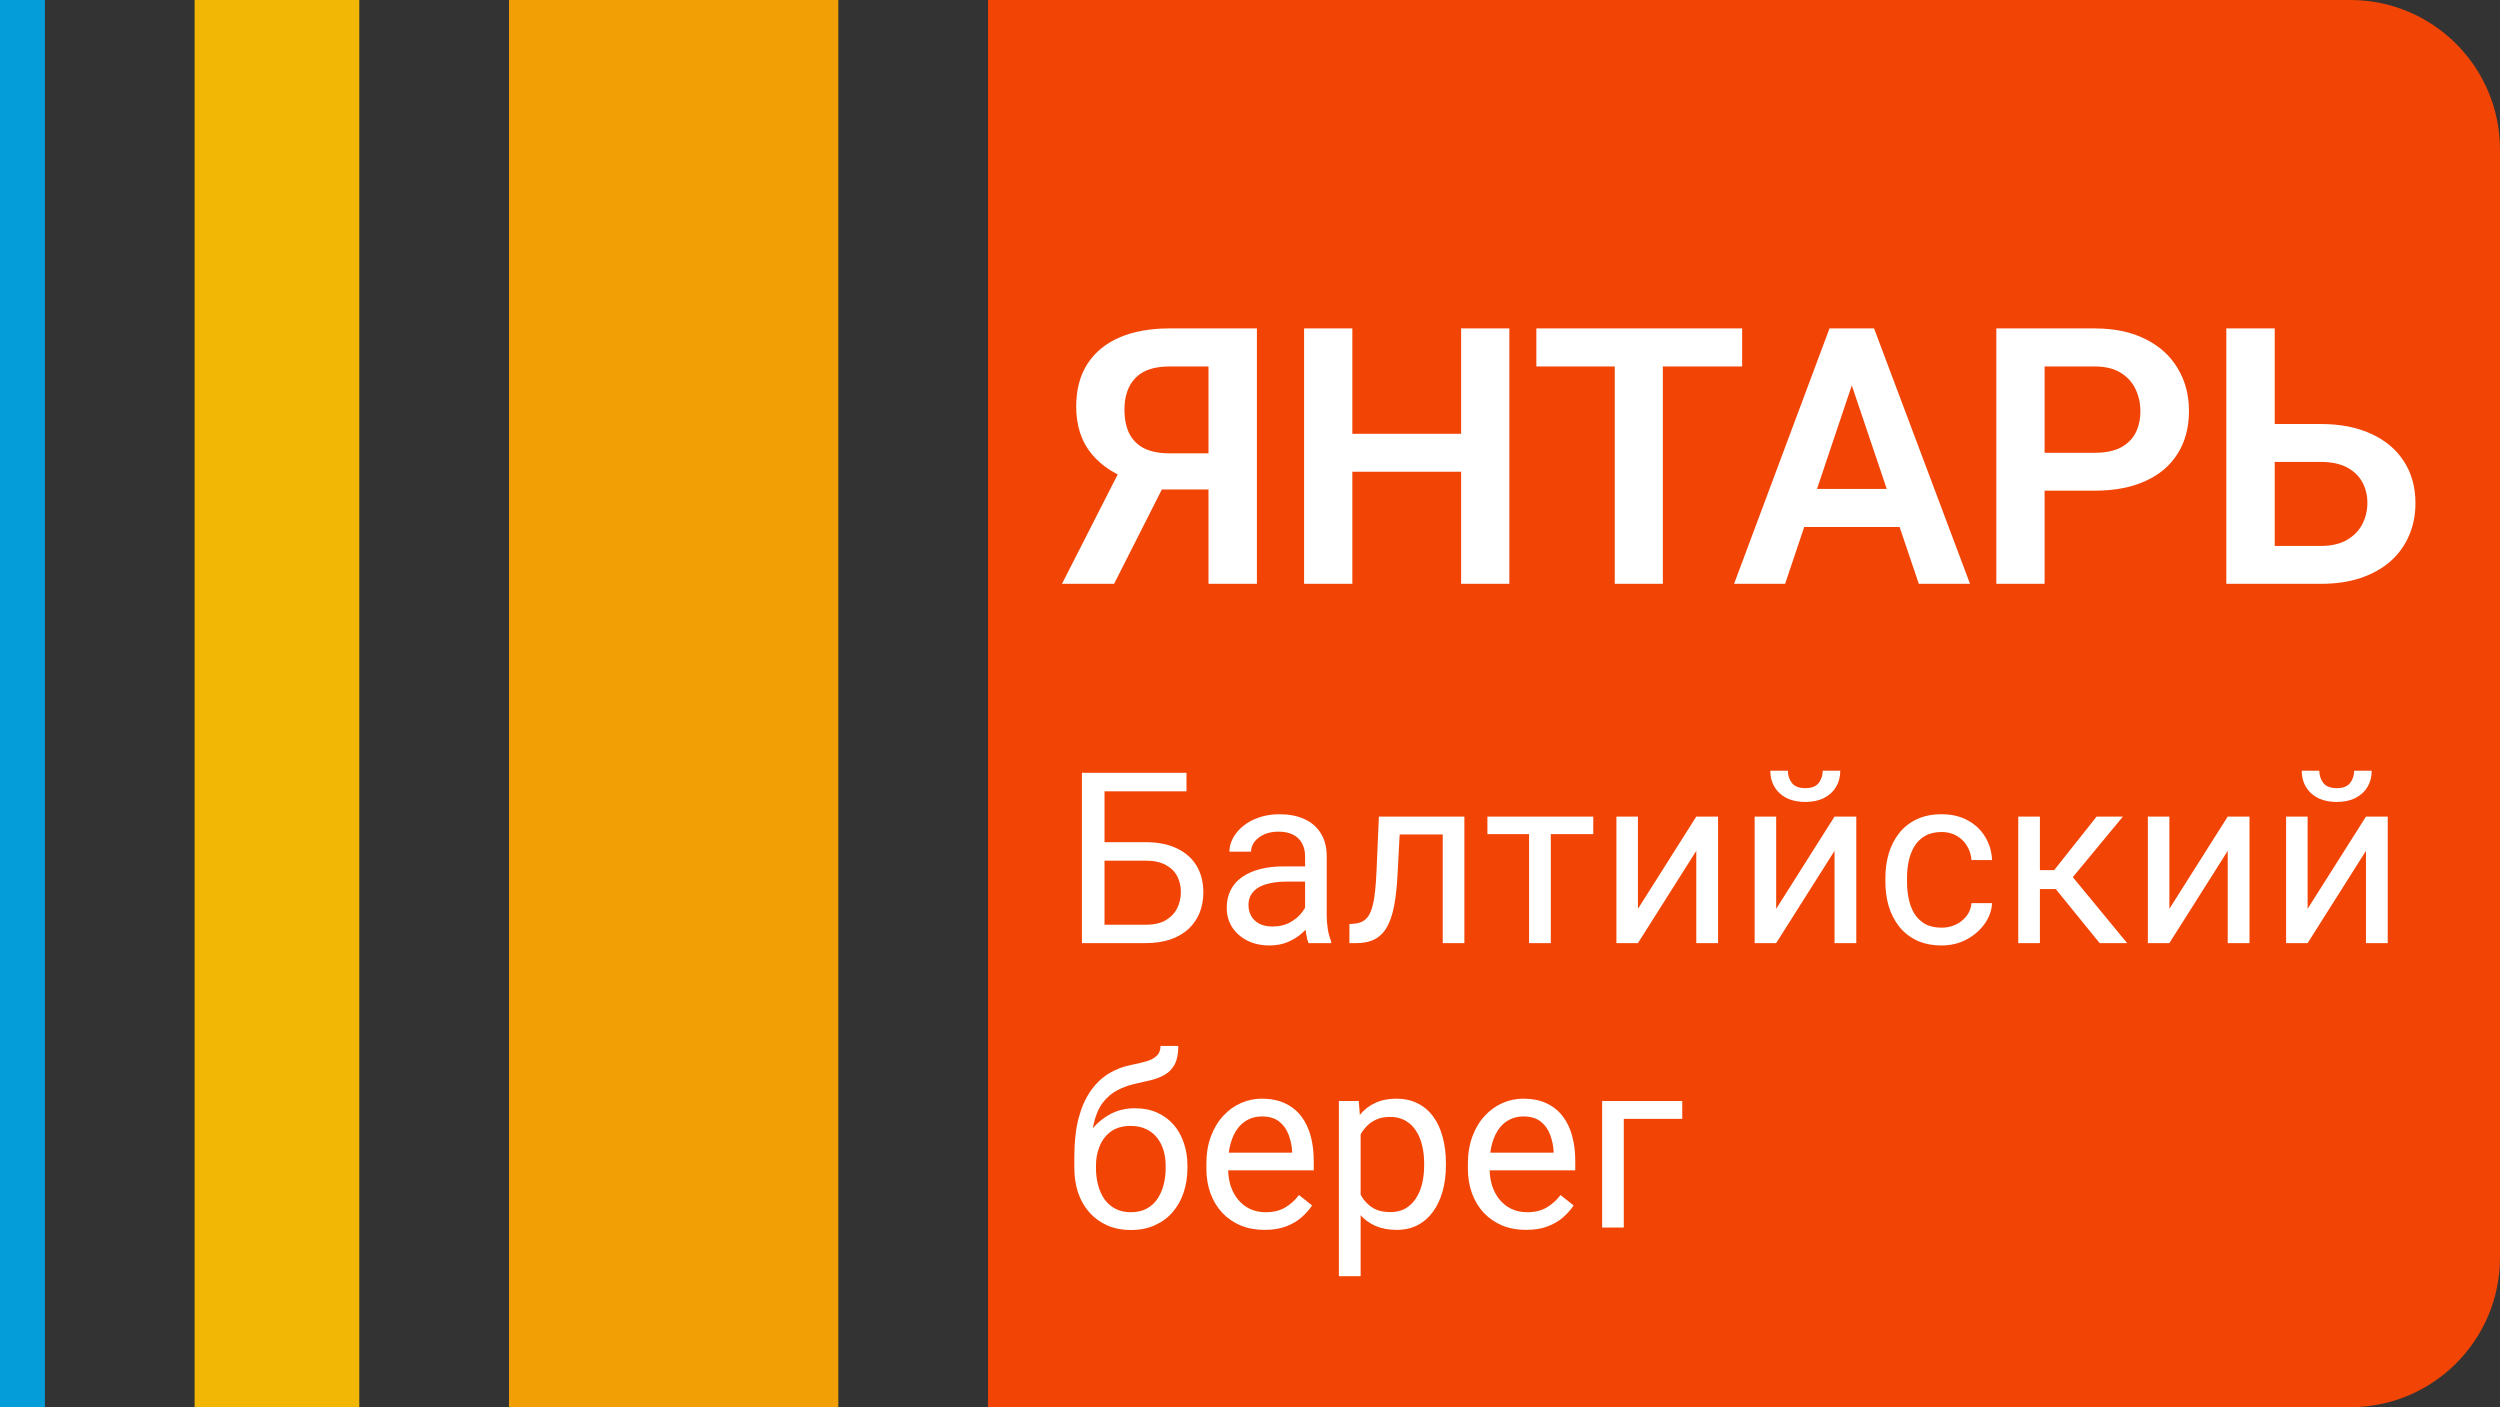
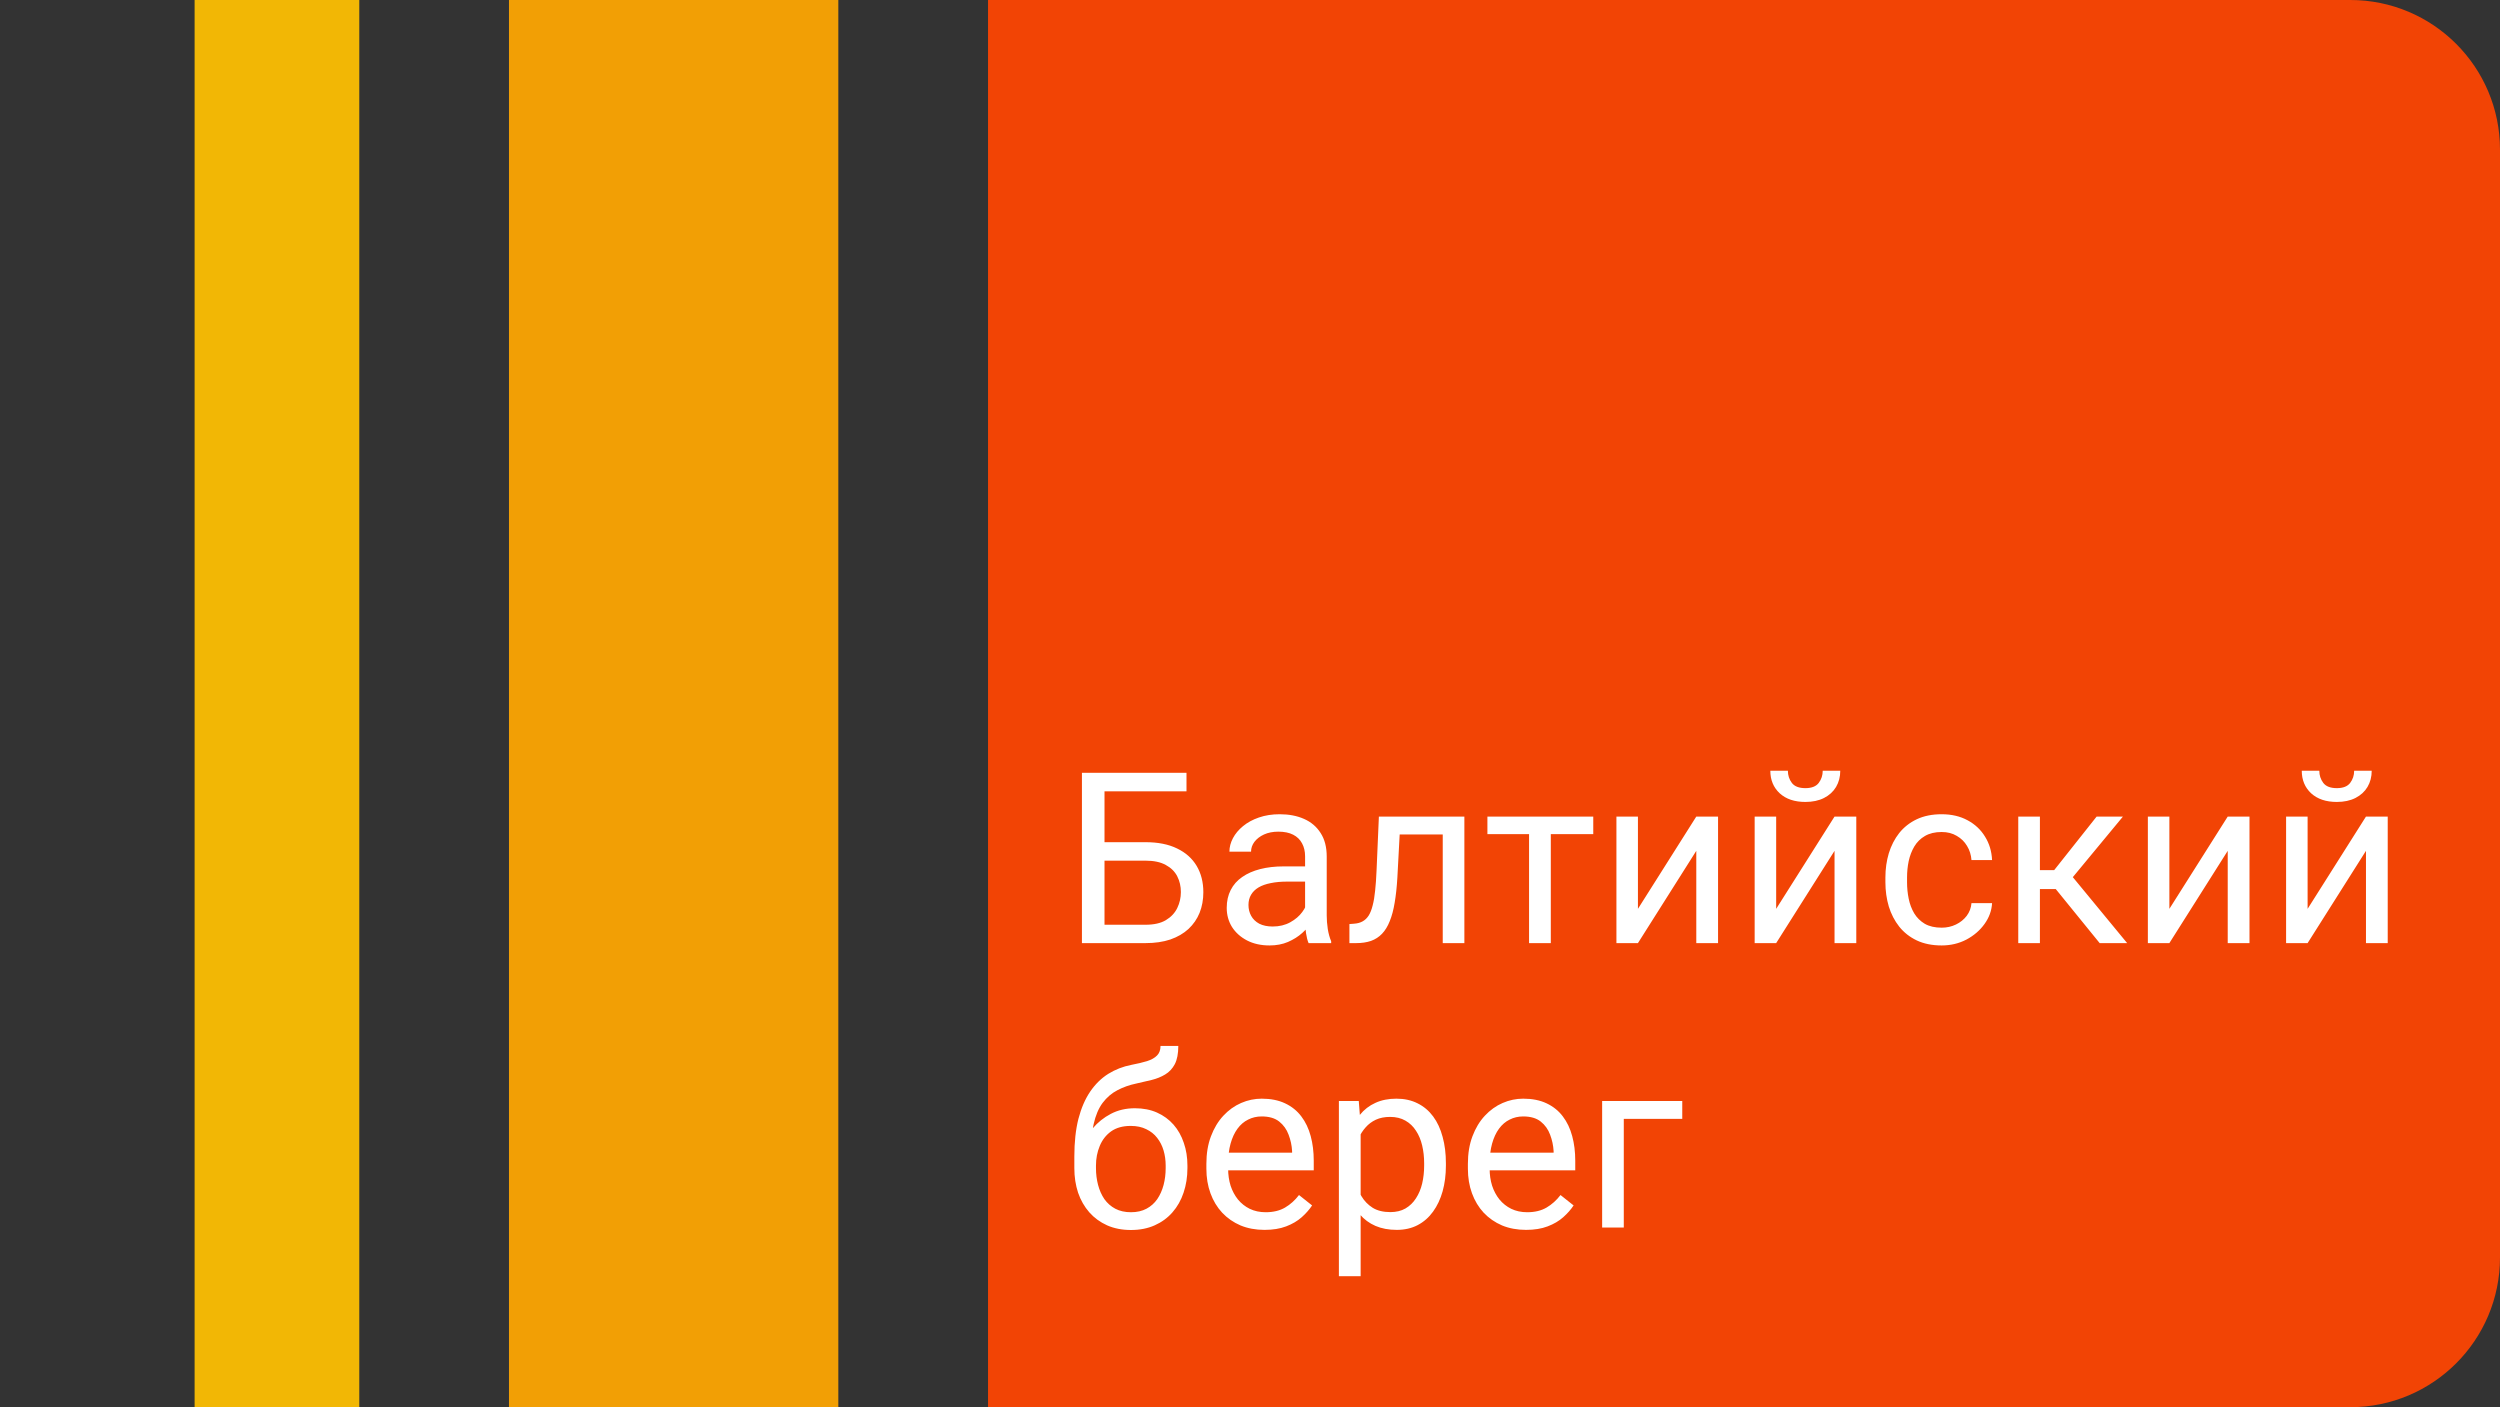
<svg xmlns="http://www.w3.org/2000/svg" width="167" height="94" viewBox="0 0 167 94" fill="none">
  <rect x="0" y="0" width="167" height="94" fill="#333333" stroke="none" />
  <path d="M66 0H157C162.523 0 167 4.477 167 10V84C167 89.523 162.523 94 157 94H66V0Z" fill="#F24405" />
-   <rect width="3" height="94" fill="#049DD9" />
  <rect x="13" width="11" height="94" fill="#F2B705" />
  <rect x="34" width="22" height="94" fill="#F29F05" />
  <path d="M79.258 51.625V52.859H73.773V63H72.273V51.625H79.258ZM73.422 56.258H76.523C77.357 56.258 78.06 56.398 78.633 56.68C79.206 56.956 79.641 57.344 79.938 57.844C80.234 58.344 80.383 58.93 80.383 59.602C80.383 60.102 80.299 60.56 80.133 60.977C79.966 61.388 79.719 61.747 79.391 62.055C79.062 62.357 78.659 62.591 78.18 62.758C77.701 62.919 77.148 63 76.523 63H72.273V51.625H73.781V61.773H76.523C77.081 61.773 77.531 61.672 77.875 61.469C78.224 61.26 78.479 60.99 78.641 60.656C78.802 60.323 78.883 59.966 78.883 59.586C78.883 59.206 78.802 58.857 78.641 58.539C78.479 58.221 78.224 57.969 77.875 57.781C77.531 57.589 77.081 57.492 76.523 57.492H73.422V56.258ZM87.18 61.555V57.203C87.18 56.87 87.112 56.581 86.977 56.336C86.846 56.086 86.648 55.893 86.383 55.758C86.117 55.622 85.789 55.555 85.398 55.555C85.034 55.555 84.713 55.617 84.438 55.742C84.167 55.867 83.953 56.031 83.797 56.234C83.646 56.438 83.57 56.656 83.57 56.891H82.125C82.125 56.589 82.203 56.289 82.359 55.992C82.516 55.695 82.74 55.427 83.031 55.188C83.328 54.943 83.682 54.75 84.094 54.609C84.51 54.464 84.974 54.391 85.484 54.391C86.099 54.391 86.641 54.495 87.109 54.703C87.583 54.911 87.953 55.227 88.219 55.648C88.49 56.065 88.625 56.589 88.625 57.219V61.156C88.625 61.438 88.648 61.737 88.695 62.055C88.747 62.372 88.823 62.646 88.922 62.875V63H87.414C87.341 62.833 87.284 62.612 87.242 62.336C87.201 62.055 87.18 61.794 87.18 61.555ZM87.43 57.875L87.445 58.891H85.984C85.573 58.891 85.206 58.925 84.883 58.992C84.56 59.055 84.289 59.151 84.07 59.281C83.852 59.411 83.685 59.575 83.57 59.773C83.456 59.966 83.398 60.193 83.398 60.453C83.398 60.719 83.458 60.961 83.578 61.18C83.698 61.398 83.878 61.573 84.117 61.703C84.362 61.828 84.662 61.891 85.016 61.891C85.458 61.891 85.849 61.797 86.188 61.609C86.526 61.422 86.794 61.193 86.992 60.922C87.195 60.651 87.305 60.388 87.32 60.133L87.938 60.828C87.901 61.047 87.802 61.289 87.641 61.555C87.479 61.82 87.263 62.075 86.992 62.32C86.727 62.56 86.409 62.76 86.039 62.922C85.674 63.078 85.263 63.156 84.805 63.156C84.232 63.156 83.729 63.044 83.297 62.82C82.87 62.596 82.537 62.297 82.297 61.922C82.062 61.542 81.945 61.117 81.945 60.648C81.945 60.195 82.034 59.797 82.211 59.453C82.388 59.104 82.643 58.815 82.977 58.586C83.31 58.352 83.711 58.175 84.18 58.055C84.648 57.935 85.172 57.875 85.75 57.875H87.43ZM96.547 54.547V55.742H92.461V54.547H96.547ZM97.82 54.547V63H96.375V54.547H97.82ZM92.109 54.547H93.562L93.344 58.625C93.307 59.255 93.247 59.812 93.164 60.297C93.086 60.776 92.977 61.188 92.836 61.531C92.701 61.875 92.529 62.156 92.32 62.375C92.117 62.589 91.872 62.747 91.586 62.852C91.299 62.95 90.969 63 90.594 63H90.141V61.727L90.453 61.703C90.677 61.688 90.867 61.635 91.023 61.547C91.185 61.458 91.32 61.328 91.43 61.156C91.539 60.979 91.628 60.753 91.695 60.477C91.768 60.2 91.823 59.872 91.859 59.492C91.901 59.112 91.932 58.669 91.953 58.164L92.109 54.547ZM103.594 54.547V63H102.141V54.547H103.594ZM106.43 54.547V55.719H99.359V54.547H106.43ZM109.414 60.711L113.312 54.547H114.766V63H113.312V56.836L109.414 63H107.977V54.547H109.414V60.711ZM118.648 60.711L122.547 54.547H124V63H122.547V56.836L118.648 63H117.211V54.547H118.648V60.711ZM121.758 51.484H122.93C122.93 51.891 122.836 52.253 122.648 52.57C122.461 52.883 122.193 53.128 121.844 53.305C121.495 53.482 121.081 53.57 120.602 53.57C119.878 53.57 119.305 53.378 118.883 52.992C118.466 52.602 118.258 52.099 118.258 51.484H119.43C119.43 51.792 119.518 52.062 119.695 52.297C119.872 52.531 120.174 52.648 120.602 52.648C121.018 52.648 121.315 52.531 121.492 52.297C121.669 52.062 121.758 51.792 121.758 51.484ZM129.703 61.969C130.047 61.969 130.365 61.898 130.656 61.758C130.948 61.617 131.188 61.425 131.375 61.18C131.562 60.93 131.669 60.646 131.695 60.328H133.07C133.044 60.828 132.875 61.294 132.562 61.727C132.255 62.154 131.852 62.5 131.352 62.766C130.852 63.026 130.302 63.156 129.703 63.156C129.068 63.156 128.513 63.044 128.039 62.82C127.57 62.596 127.18 62.289 126.867 61.898C126.56 61.508 126.328 61.06 126.172 60.555C126.021 60.044 125.945 59.505 125.945 58.938V58.609C125.945 58.042 126.021 57.505 126.172 57C126.328 56.49 126.56 56.039 126.867 55.648C127.18 55.258 127.57 54.95 128.039 54.727C128.513 54.503 129.068 54.391 129.703 54.391C130.365 54.391 130.943 54.526 131.438 54.797C131.932 55.062 132.32 55.427 132.602 55.891C132.888 56.349 133.044 56.87 133.07 57.453H131.695C131.669 57.104 131.57 56.789 131.398 56.508C131.232 56.227 131.003 56.003 130.711 55.836C130.424 55.664 130.089 55.578 129.703 55.578C129.26 55.578 128.888 55.667 128.586 55.844C128.289 56.016 128.052 56.25 127.875 56.547C127.703 56.839 127.578 57.164 127.5 57.523C127.427 57.878 127.391 58.24 127.391 58.609V58.938C127.391 59.307 127.427 59.672 127.5 60.031C127.573 60.391 127.695 60.716 127.867 61.008C128.044 61.3 128.281 61.534 128.578 61.711C128.88 61.883 129.255 61.969 129.703 61.969ZM136.266 54.547V63H134.82V54.547H136.266ZM141.812 54.547L137.805 59.391H135.781L135.562 58.125H137.219L140.055 54.547H141.812ZM140.258 63L137.148 59.172L138.078 58.125L142.094 63H140.258ZM144.914 60.711L148.812 54.547H150.266V63H148.812V56.836L144.914 63H143.477V54.547H144.914V60.711ZM154.148 60.711L158.047 54.547H159.5V63H158.047V56.836L154.148 63H152.711V54.547H154.148V60.711ZM157.258 51.484H158.43C158.43 51.891 158.336 52.253 158.148 52.57C157.961 52.883 157.693 53.128 157.344 53.305C156.995 53.482 156.581 53.57 156.102 53.57C155.378 53.57 154.805 53.378 154.383 52.992C153.966 52.602 153.758 52.099 153.758 51.484H154.93C154.93 51.792 155.018 52.062 155.195 52.297C155.372 52.531 155.674 52.648 156.102 52.648C156.518 52.648 156.815 52.531 156.992 52.297C157.169 52.062 157.258 51.792 157.258 51.484ZM77.523 69.867H78.711C78.711 70.378 78.633 70.784 78.477 71.086C78.32 71.383 78.107 71.612 77.836 71.773C77.57 71.935 77.268 72.057 76.93 72.141C76.596 72.224 76.25 72.305 75.891 72.383C75.443 72.477 75.026 72.625 74.641 72.828C74.26 73.026 73.932 73.307 73.656 73.672C73.385 74.037 73.185 74.51 73.055 75.094C72.93 75.677 72.896 76.398 72.953 77.258V77.977H71.766V77.258C71.766 76.294 71.857 75.453 72.039 74.734C72.227 74.016 72.49 73.409 72.828 72.914C73.167 72.419 73.568 72.026 74.031 71.734C74.5 71.443 75.016 71.242 75.578 71.133C75.984 71.055 76.333 70.971 76.625 70.883C76.917 70.789 77.138 70.664 77.289 70.508C77.445 70.352 77.523 70.138 77.523 69.867ZM75.812 74.031C76.365 74.031 76.857 74.128 77.289 74.32C77.721 74.513 78.088 74.781 78.391 75.125C78.693 75.469 78.922 75.875 79.078 76.344C79.24 76.807 79.32 77.312 79.32 77.859V78.031C79.32 78.62 79.234 79.167 79.062 79.672C78.896 80.172 78.648 80.609 78.32 80.984C77.997 81.354 77.602 81.643 77.133 81.852C76.669 82.06 76.141 82.164 75.547 82.164C74.953 82.164 74.422 82.06 73.953 81.852C73.49 81.643 73.094 81.354 72.766 80.984C72.438 80.609 72.188 80.172 72.016 79.672C71.849 79.167 71.766 78.62 71.766 78.031V77.859C71.766 77.729 71.789 77.602 71.836 77.477C71.883 77.352 71.94 77.224 72.008 77.094C72.081 76.963 72.146 76.826 72.203 76.68C72.396 76.211 72.659 75.776 72.992 75.375C73.331 74.974 73.734 74.651 74.203 74.406C74.677 74.156 75.213 74.031 75.812 74.031ZM75.531 75.211C75 75.211 74.562 75.333 74.219 75.578C73.88 75.823 73.628 76.148 73.461 76.555C73.294 76.956 73.211 77.391 73.211 77.859V78.031C73.211 78.427 73.258 78.802 73.352 79.156C73.445 79.51 73.586 79.826 73.773 80.102C73.966 80.372 74.208 80.586 74.5 80.742C74.797 80.898 75.146 80.977 75.547 80.977C75.948 80.977 76.294 80.898 76.586 80.742C76.878 80.586 77.117 80.372 77.305 80.102C77.492 79.826 77.633 79.51 77.727 79.156C77.82 78.802 77.867 78.427 77.867 78.031V77.859C77.867 77.505 77.82 77.169 77.727 76.852C77.633 76.534 77.49 76.253 77.297 76.008C77.109 75.763 76.867 75.57 76.57 75.43C76.279 75.284 75.932 75.211 75.531 75.211ZM84.469 82.156C83.88 82.156 83.346 82.057 82.867 81.859C82.393 81.656 81.984 81.372 81.641 81.008C81.302 80.643 81.042 80.211 80.859 79.711C80.677 79.211 80.586 78.664 80.586 78.07V77.742C80.586 77.055 80.688 76.443 80.891 75.906C81.094 75.365 81.37 74.906 81.719 74.531C82.068 74.156 82.463 73.872 82.906 73.68C83.349 73.487 83.807 73.391 84.281 73.391C84.885 73.391 85.406 73.495 85.844 73.703C86.287 73.912 86.648 74.203 86.93 74.578C87.211 74.948 87.419 75.385 87.555 75.891C87.69 76.391 87.758 76.938 87.758 77.531V78.18H81.445V77H86.312V76.891C86.292 76.516 86.213 76.151 86.078 75.797C85.948 75.443 85.74 75.151 85.453 74.922C85.167 74.693 84.776 74.578 84.281 74.578C83.953 74.578 83.651 74.648 83.375 74.789C83.099 74.924 82.862 75.128 82.664 75.398C82.466 75.669 82.312 76 82.203 76.391C82.094 76.781 82.039 77.232 82.039 77.742V78.07C82.039 78.471 82.094 78.849 82.203 79.203C82.318 79.552 82.482 79.859 82.695 80.125C82.914 80.391 83.177 80.599 83.484 80.75C83.797 80.901 84.151 80.977 84.547 80.977C85.057 80.977 85.49 80.872 85.844 80.664C86.198 80.456 86.508 80.177 86.773 79.828L87.648 80.523C87.466 80.799 87.234 81.062 86.953 81.312C86.672 81.562 86.326 81.766 85.914 81.922C85.508 82.078 85.026 82.156 84.469 82.156ZM90.891 75.172V85.25H89.438V73.547H90.766L90.891 75.172ZM96.586 77.703V77.867C96.586 78.482 96.513 79.052 96.367 79.578C96.221 80.099 96.008 80.552 95.727 80.938C95.451 81.323 95.109 81.622 94.703 81.836C94.297 82.049 93.831 82.156 93.305 82.156C92.768 82.156 92.294 82.068 91.883 81.891C91.471 81.713 91.122 81.456 90.836 81.117C90.549 80.779 90.32 80.372 90.148 79.898C89.982 79.424 89.867 78.891 89.805 78.297V77.422C89.867 76.797 89.984 76.237 90.156 75.742C90.328 75.247 90.555 74.826 90.836 74.477C91.122 74.122 91.469 73.854 91.875 73.672C92.281 73.484 92.75 73.391 93.281 73.391C93.812 73.391 94.284 73.495 94.695 73.703C95.107 73.906 95.453 74.198 95.734 74.578C96.016 74.958 96.227 75.414 96.367 75.945C96.513 76.471 96.586 77.057 96.586 77.703ZM95.133 77.867V77.703C95.133 77.281 95.088 76.885 95 76.516C94.912 76.141 94.773 75.812 94.586 75.531C94.404 75.245 94.169 75.021 93.883 74.859C93.596 74.693 93.255 74.609 92.859 74.609C92.495 74.609 92.177 74.672 91.906 74.797C91.641 74.922 91.414 75.091 91.227 75.305C91.039 75.513 90.885 75.753 90.766 76.023C90.651 76.289 90.565 76.565 90.508 76.852V78.875C90.612 79.24 90.758 79.583 90.945 79.906C91.133 80.224 91.383 80.482 91.695 80.68C92.008 80.872 92.401 80.969 92.875 80.969C93.266 80.969 93.602 80.888 93.883 80.727C94.169 80.56 94.404 80.333 94.586 80.047C94.773 79.76 94.912 79.432 95 79.062C95.088 78.688 95.133 78.289 95.133 77.867ZM101.938 82.156C101.349 82.156 100.815 82.057 100.336 81.859C99.862 81.656 99.453 81.372 99.109 81.008C98.771 80.643 98.51 80.211 98.328 79.711C98.146 79.211 98.055 78.664 98.055 78.07V77.742C98.055 77.055 98.156 76.443 98.359 75.906C98.562 75.365 98.838 74.906 99.188 74.531C99.537 74.156 99.932 73.872 100.375 73.68C100.818 73.487 101.276 73.391 101.75 73.391C102.354 73.391 102.875 73.495 103.312 73.703C103.755 73.912 104.117 74.203 104.398 74.578C104.68 74.948 104.888 75.385 105.023 75.891C105.159 76.391 105.227 76.938 105.227 77.531V78.18H98.914V77H103.781V76.891C103.76 76.516 103.682 76.151 103.547 75.797C103.417 75.443 103.208 75.151 102.922 74.922C102.635 74.693 102.245 74.578 101.75 74.578C101.422 74.578 101.12 74.648 100.844 74.789C100.568 74.924 100.331 75.128 100.133 75.398C99.935 75.669 99.781 76 99.672 76.391C99.562 76.781 99.508 77.232 99.508 77.742V78.07C99.508 78.471 99.562 78.849 99.672 79.203C99.787 79.552 99.951 79.859 100.164 80.125C100.383 80.391 100.646 80.599 100.953 80.75C101.266 80.901 101.62 80.977 102.016 80.977C102.526 80.977 102.958 80.872 103.312 80.664C103.667 80.456 103.977 80.177 104.242 79.828L105.117 80.523C104.935 80.799 104.703 81.062 104.422 81.312C104.141 81.562 103.794 81.766 103.383 81.922C102.977 82.078 102.495 82.156 101.938 82.156ZM112.375 73.547V74.742H108.469V82H107.023V73.547H112.375Z" fill="white" />
-   <path d="M81.793 32.695H77.117L75.945 32.215C74.633 31.801 73.629 31.176 72.934 30.34C72.238 29.504 71.891 28.445 71.891 27.164C71.891 26.031 72.141 25.078 72.641 24.305C73.148 23.523 73.867 22.934 74.797 22.535C75.734 22.137 76.844 21.938 78.125 21.938H83.961V39H80.727V24.48H78.125C77.102 24.48 76.344 24.734 75.852 25.242C75.359 25.75 75.113 26.457 75.113 27.363C75.113 27.996 75.223 28.531 75.441 28.969C75.668 29.406 76 29.734 76.438 29.953C76.883 30.172 77.434 30.281 78.09 30.281H81.781L81.793 32.695ZM78.301 31.336L74.422 39H70.941L74.844 31.336H78.301ZM98.434 28.98V31.512H89.457V28.98H98.434ZM90.336 21.938V39H87.113V21.938H90.336ZM100.824 21.938V39H97.602V21.938H100.824ZM111.078 21.938V39H107.867V21.938H111.078ZM116.375 21.938V24.48H102.629V21.938H116.375ZM124.109 24.527L119.246 39H115.836L122.211 21.938H124.391L124.109 24.527ZM128.176 39L123.289 24.527L122.996 21.938H125.188L131.598 39H128.176ZM127.953 32.66V35.203H118.801V32.66H127.953ZM139.918 32.777H135.523V30.246H139.918C140.637 30.246 141.219 30.129 141.664 29.895C142.117 29.652 142.449 29.324 142.66 28.91C142.871 28.488 142.977 28.008 142.977 27.469C142.977 26.945 142.871 26.457 142.66 26.004C142.449 25.551 142.117 25.184 141.664 24.902C141.219 24.621 140.637 24.48 139.918 24.48H136.578V39H133.355V21.938H139.918C141.246 21.938 142.379 22.176 143.316 22.652C144.262 23.121 144.98 23.773 145.473 24.609C145.973 25.438 146.223 26.383 146.223 27.445C146.223 28.547 145.973 29.496 145.473 30.293C144.98 31.09 144.262 31.703 143.316 32.133C142.379 32.562 141.246 32.777 139.918 32.777ZM150.887 28.324H155.023C156.344 28.324 157.477 28.547 158.422 28.992C159.367 29.43 160.09 30.043 160.59 30.832C161.098 31.621 161.352 32.547 161.352 33.609C161.352 34.406 161.207 35.133 160.918 35.789C160.637 36.445 160.223 37.016 159.676 37.5C159.129 37.977 158.465 38.348 157.684 38.613C156.902 38.871 156.016 39 155.023 39H148.719V21.938H151.953V36.469H155.023C155.727 36.469 156.309 36.336 156.77 36.07C157.23 35.805 157.574 35.453 157.801 35.016C158.027 34.578 158.141 34.102 158.141 33.586C158.141 33.078 158.027 32.617 157.801 32.203C157.574 31.789 157.23 31.461 156.77 31.219C156.309 30.977 155.727 30.855 155.023 30.855H150.887V28.324Z" fill="white" />
</svg>